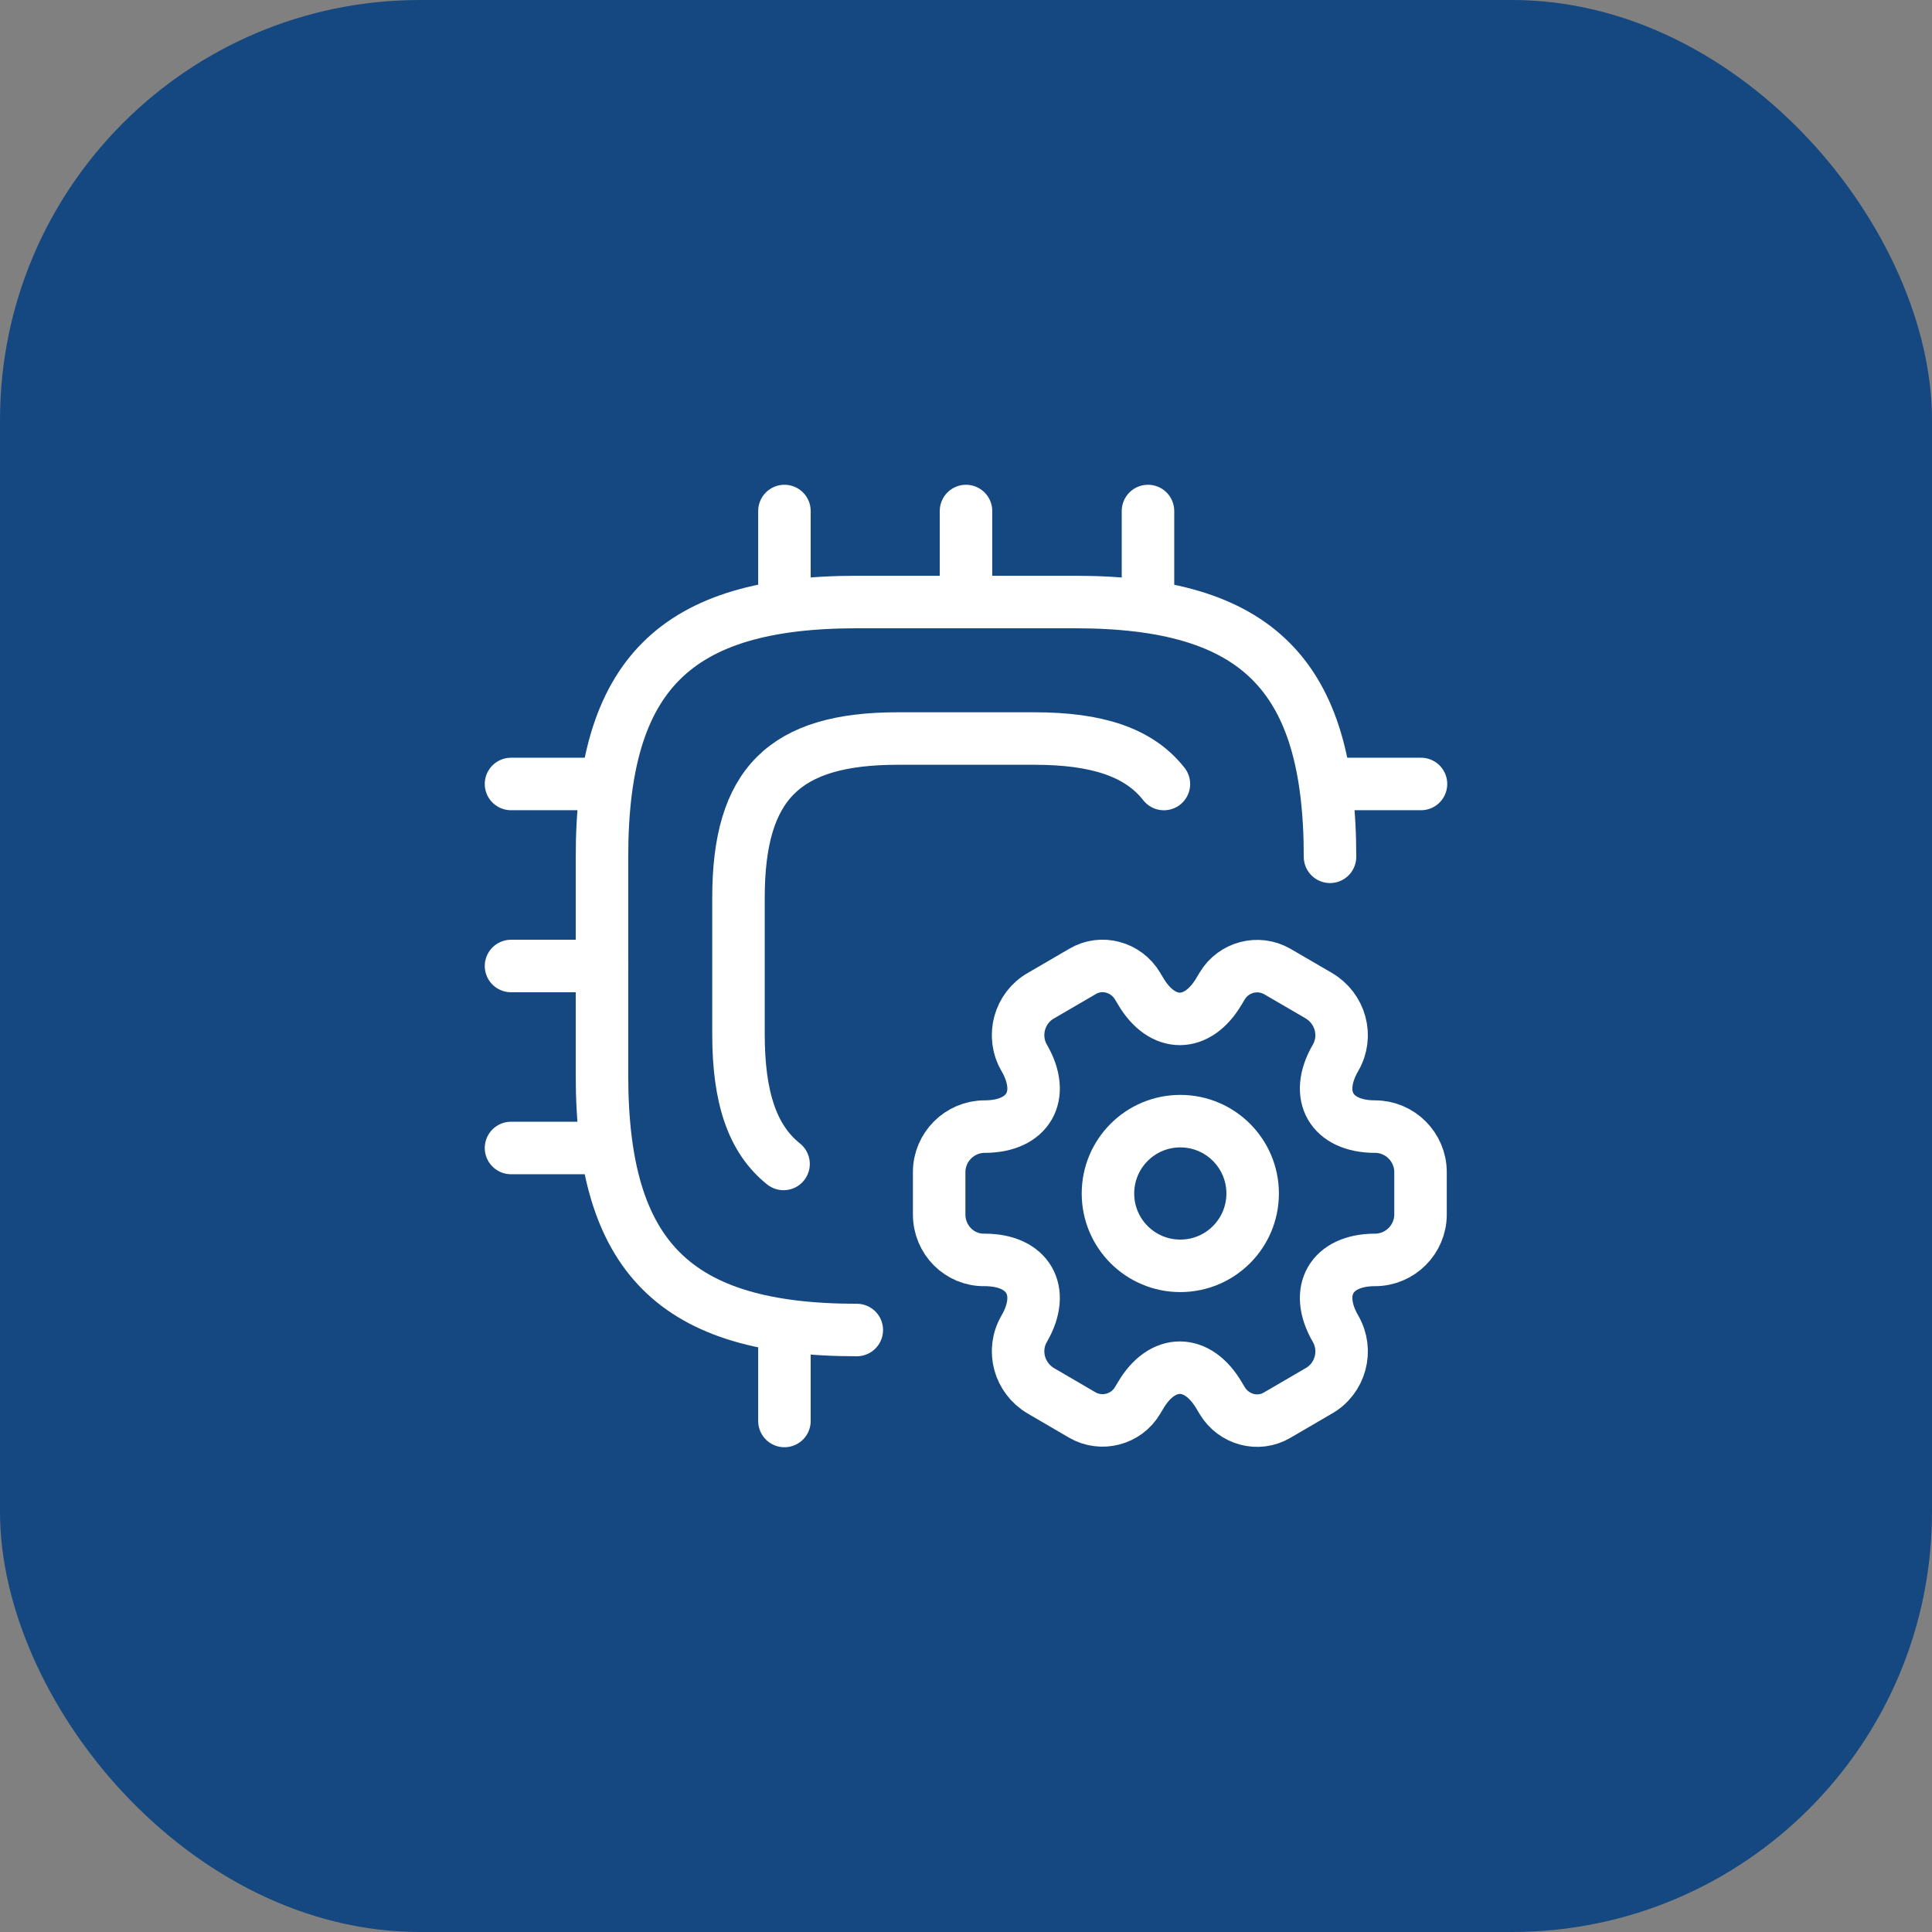
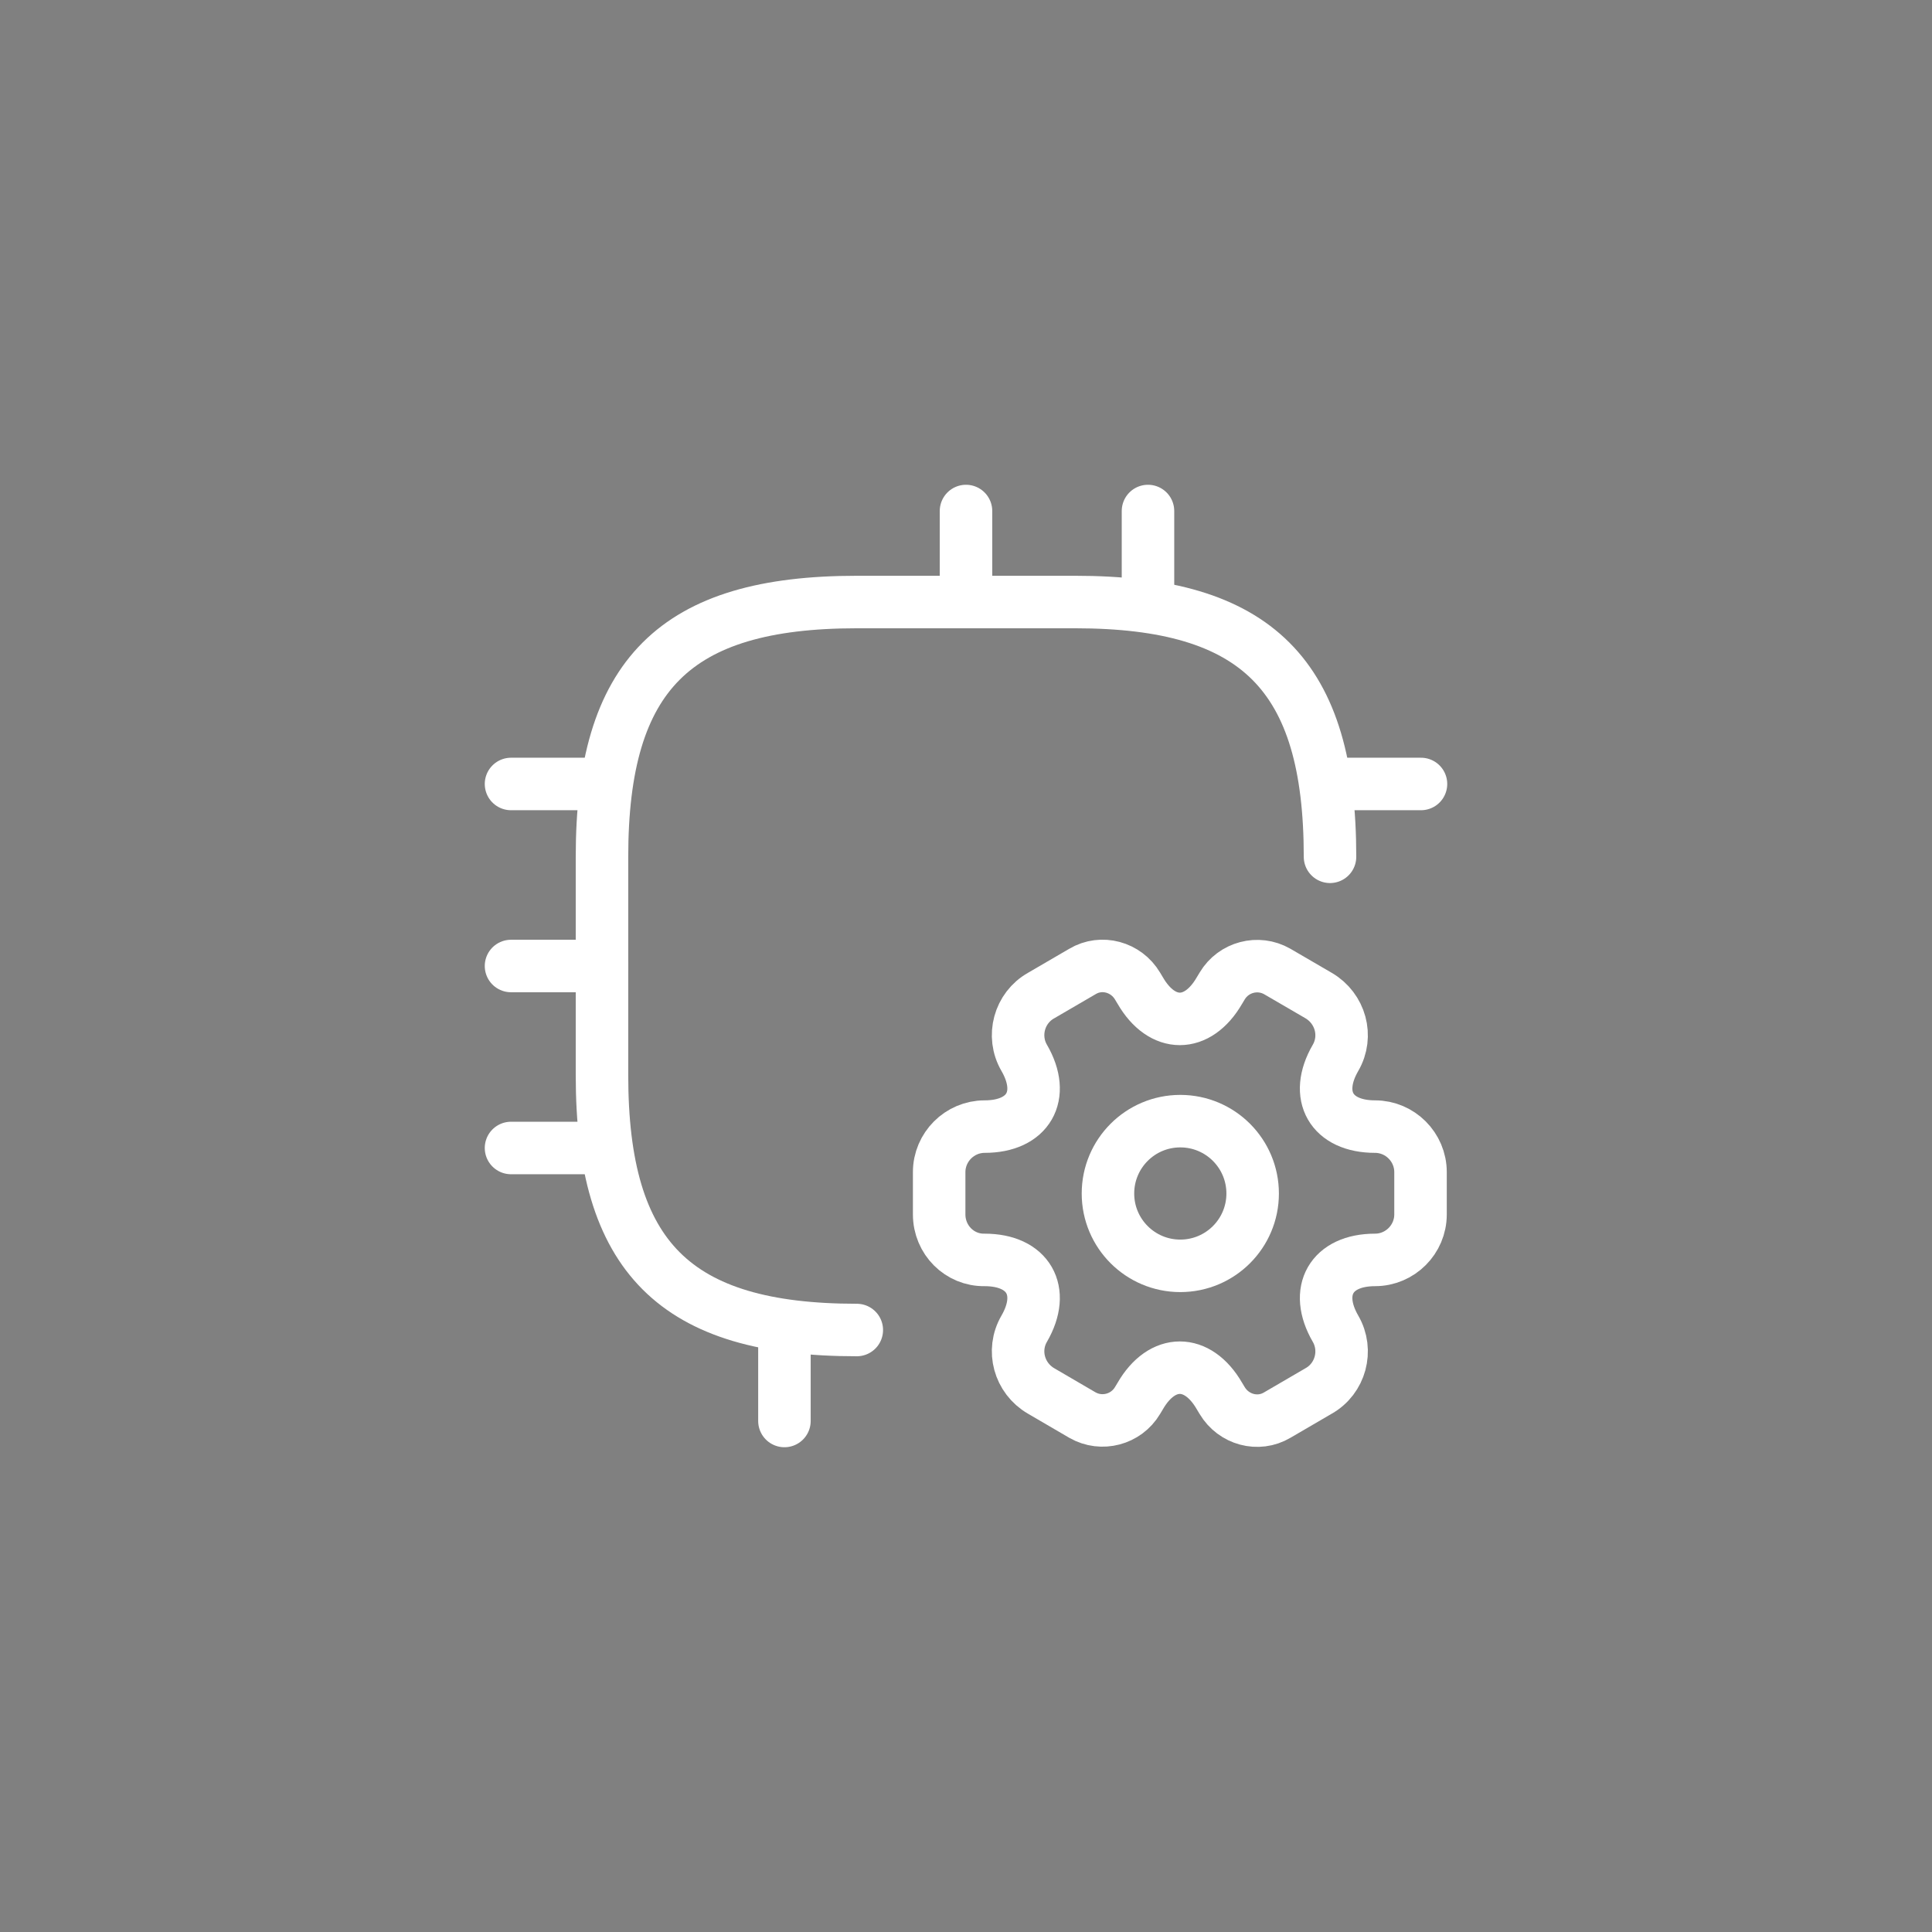
<svg xmlns="http://www.w3.org/2000/svg" width="46" height="46" viewBox="0 0 46 46" fill="none">
  <rect x="0" y="0" width="46" height="46" fill="#808080" stroke="none" />
-   <rect width="46" height="46" rx="10" fill="#154880" />
  <path d="M31.667 20.4C31.667 16.067 29.933 14.334 25.6 14.334H20.4C16.067 14.334 14.333 16.067 14.333 20.4V25.6C14.333 29.933 16.067 31.667 20.4 31.667" stroke="white" stroke-width="1.25" stroke-linecap="round" stroke-linejoin="round" />
-   <path d="M27.712 18.667C27.117 17.909 26.12 17.584 24.625 17.584H21.375C18.667 17.584 17.583 18.667 17.583 21.375V24.625C17.583 26.12 17.908 27.117 18.656 27.713" stroke="white" stroke-width="1.25" stroke-linecap="round" stroke-linejoin="round" />
-   <path d="M18.677 14.334V12.167" stroke="white" stroke-width="1.25" stroke-linecap="round" stroke-linejoin="round" />
  <path d="M23 14.334V12.167" stroke="white" stroke-width="1.25" stroke-linecap="round" stroke-linejoin="round" />
  <path d="M27.333 14.334V12.167" stroke="white" stroke-width="1.25" stroke-linecap="round" stroke-linejoin="round" />
  <path d="M31.667 18.666H33.833" stroke="white" stroke-width="1.25" stroke-linecap="round" stroke-linejoin="round" />
  <path d="M18.677 31.666V33.833" stroke="white" stroke-width="1.25" stroke-linecap="round" stroke-linejoin="round" />
  <path d="M12.167 18.666H14.333" stroke="white" stroke-width="1.25" stroke-linecap="round" stroke-linejoin="round" />
  <path d="M12.167 23H14.333" stroke="white" stroke-width="1.25" stroke-linecap="round" stroke-linejoin="round" />
  <path d="M12.167 27.333H14.333" stroke="white" stroke-width="1.25" stroke-linecap="round" stroke-linejoin="round" />
  <path d="M28.102 30.139C29.054 30.139 29.825 29.368 29.825 28.417C29.825 27.465 29.054 26.694 28.102 26.694C27.151 26.694 26.38 27.465 26.38 28.417C26.38 29.368 27.151 30.139 28.102 30.139Z" stroke="white" stroke-width="1.25" stroke-miterlimit="10" stroke-linecap="round" stroke-linejoin="round" />
  <path d="M22.361 28.915V27.908C22.361 27.312 22.848 26.824 23.444 26.824C24.484 26.824 24.907 26.088 24.387 25.189C24.083 24.669 24.267 23.997 24.788 23.704L25.773 23.13C26.228 22.859 26.813 23.022 27.084 23.477L27.149 23.585C27.669 24.484 28.514 24.484 29.034 23.585L29.099 23.477C29.37 23.022 29.955 22.87 30.41 23.13L31.396 23.704C31.916 24.008 32.1 24.669 31.797 25.189C31.277 26.088 31.699 26.824 32.739 26.824C33.335 26.824 33.822 27.312 33.822 27.908V28.915C33.822 29.511 33.335 29.998 32.739 29.998C31.699 29.998 31.277 30.735 31.797 31.634C32.1 32.154 31.916 32.826 31.396 33.118L30.41 33.693C29.955 33.964 29.37 33.801 29.099 33.346L29.034 33.238C28.514 32.339 27.669 32.339 27.149 33.238L27.084 33.346C26.813 33.801 26.228 33.953 25.773 33.693L24.788 33.118C24.267 32.815 24.083 32.154 24.387 31.634C24.907 30.735 24.484 29.998 23.444 29.998C22.848 30.009 22.361 29.522 22.361 28.915Z" stroke="white" stroke-width="1.25" stroke-miterlimit="10" stroke-linecap="round" stroke-linejoin="round" />
</svg>